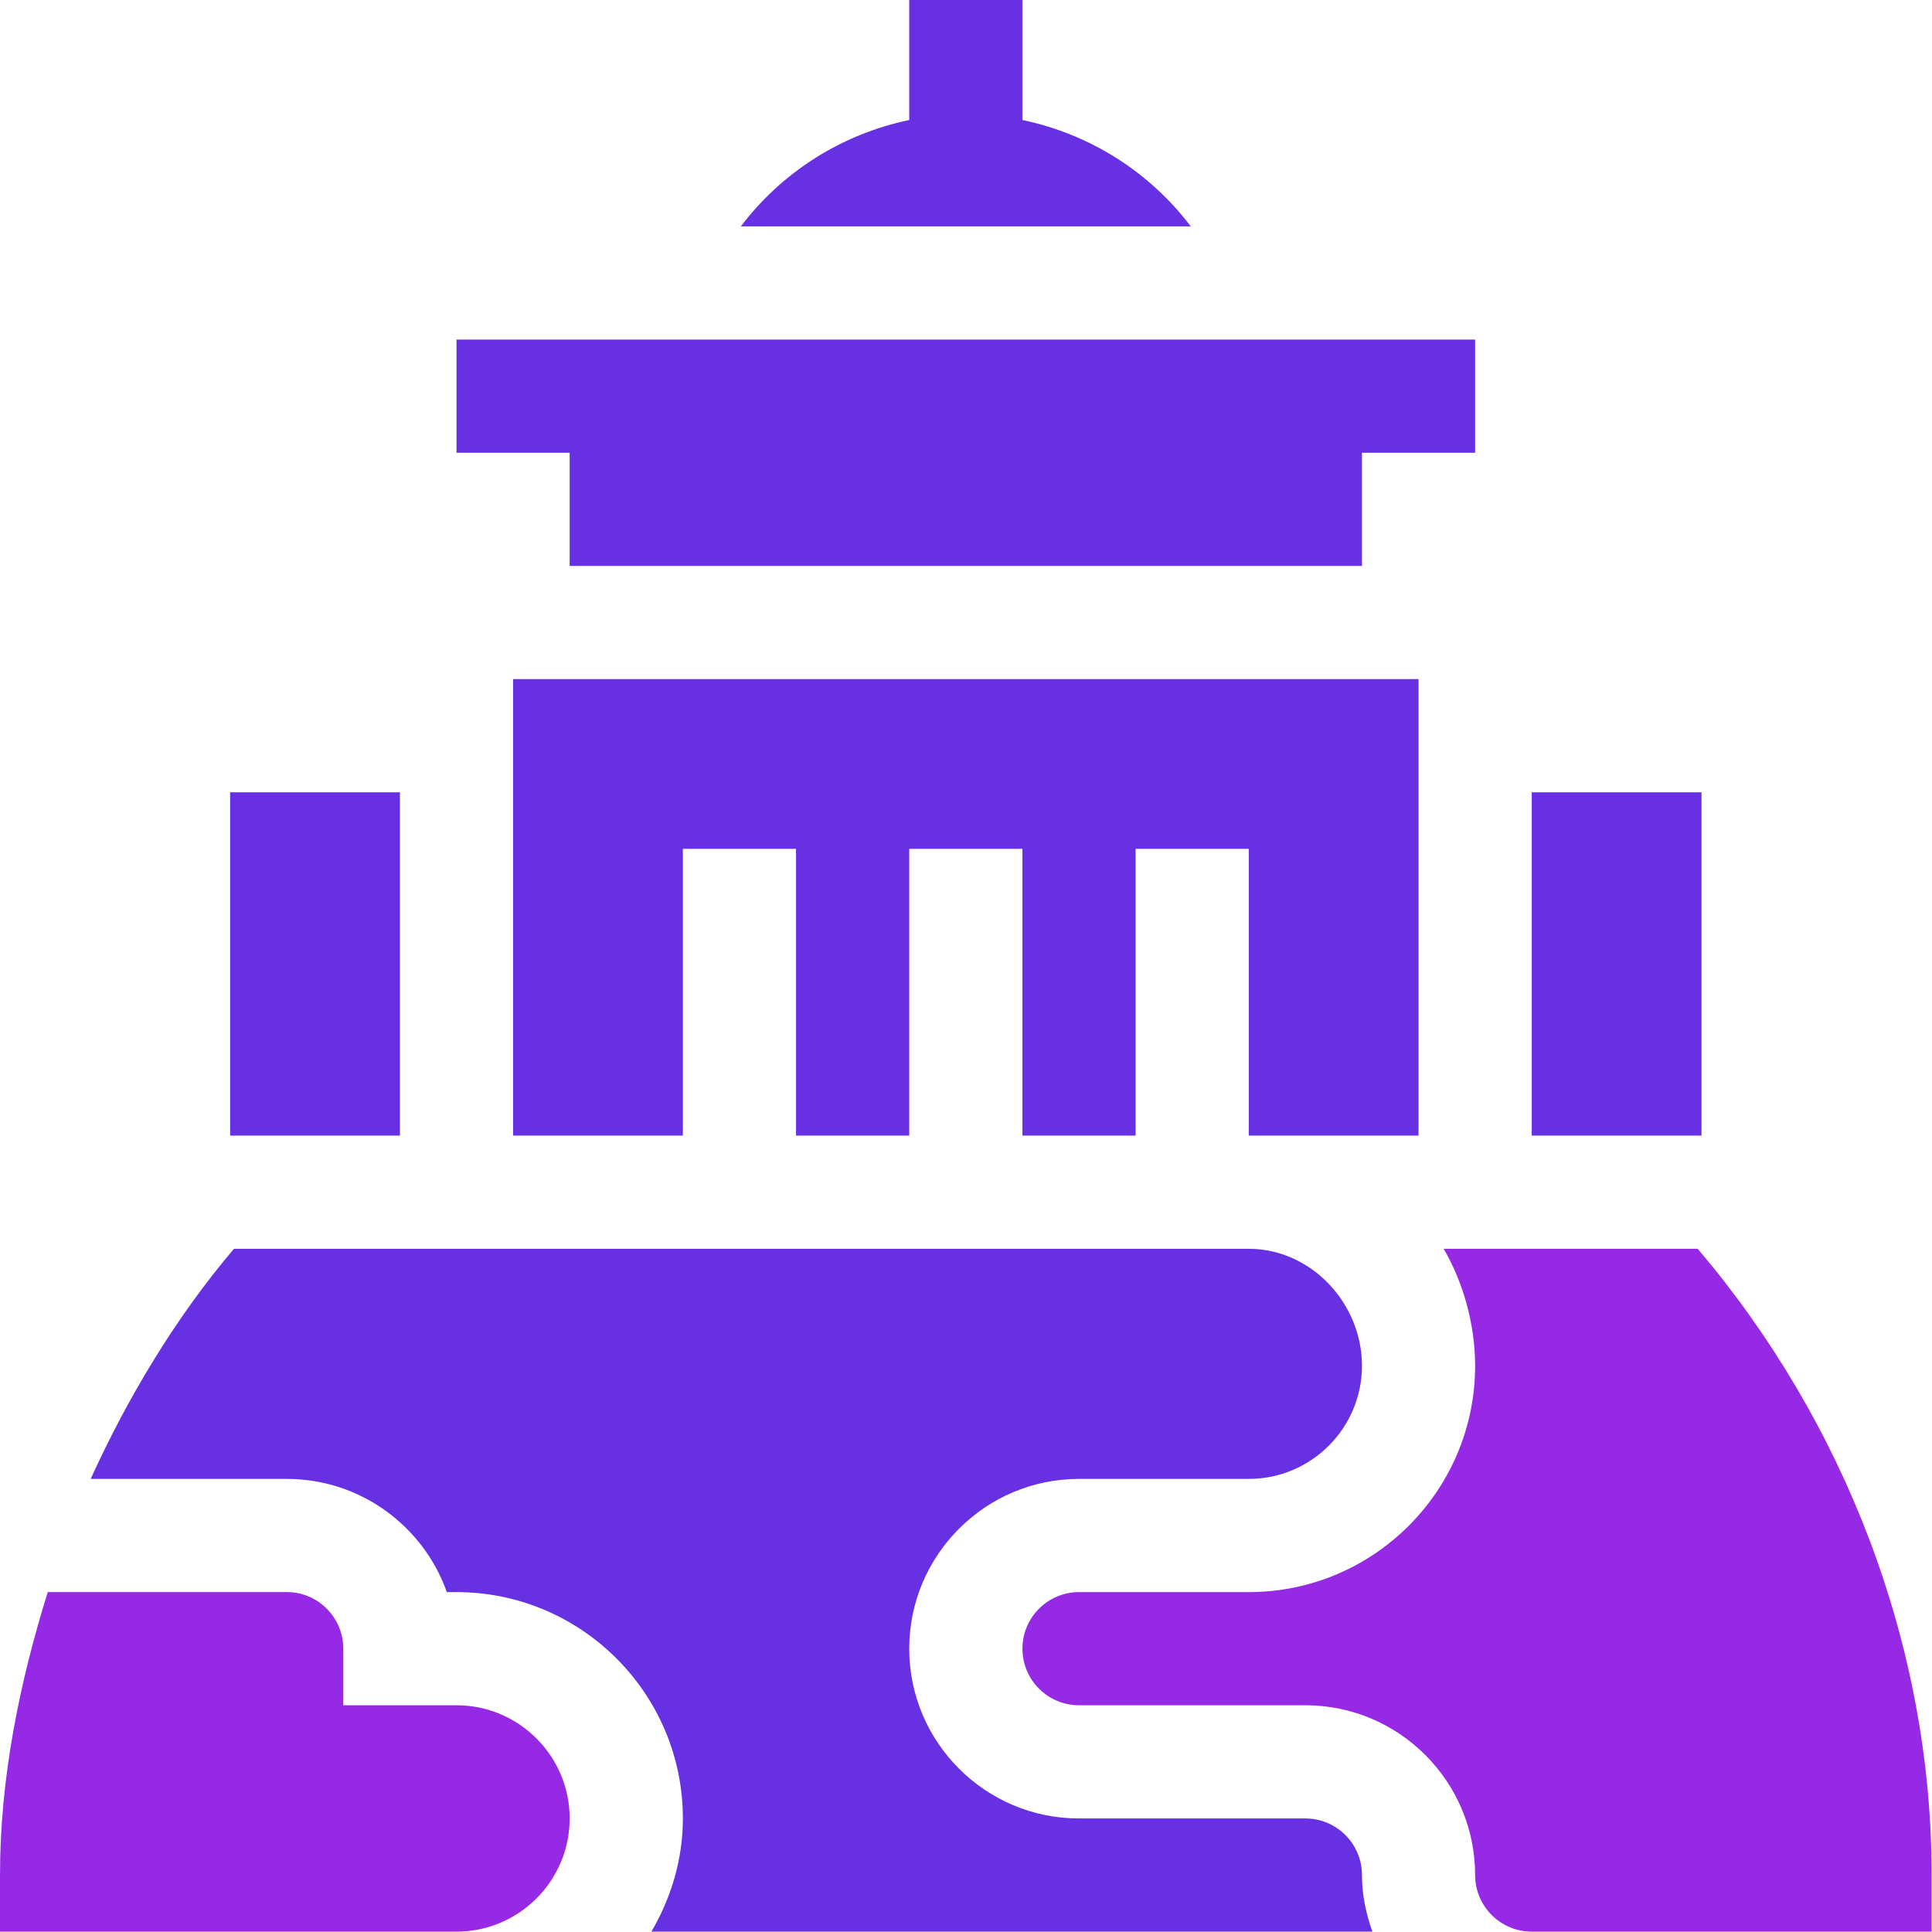
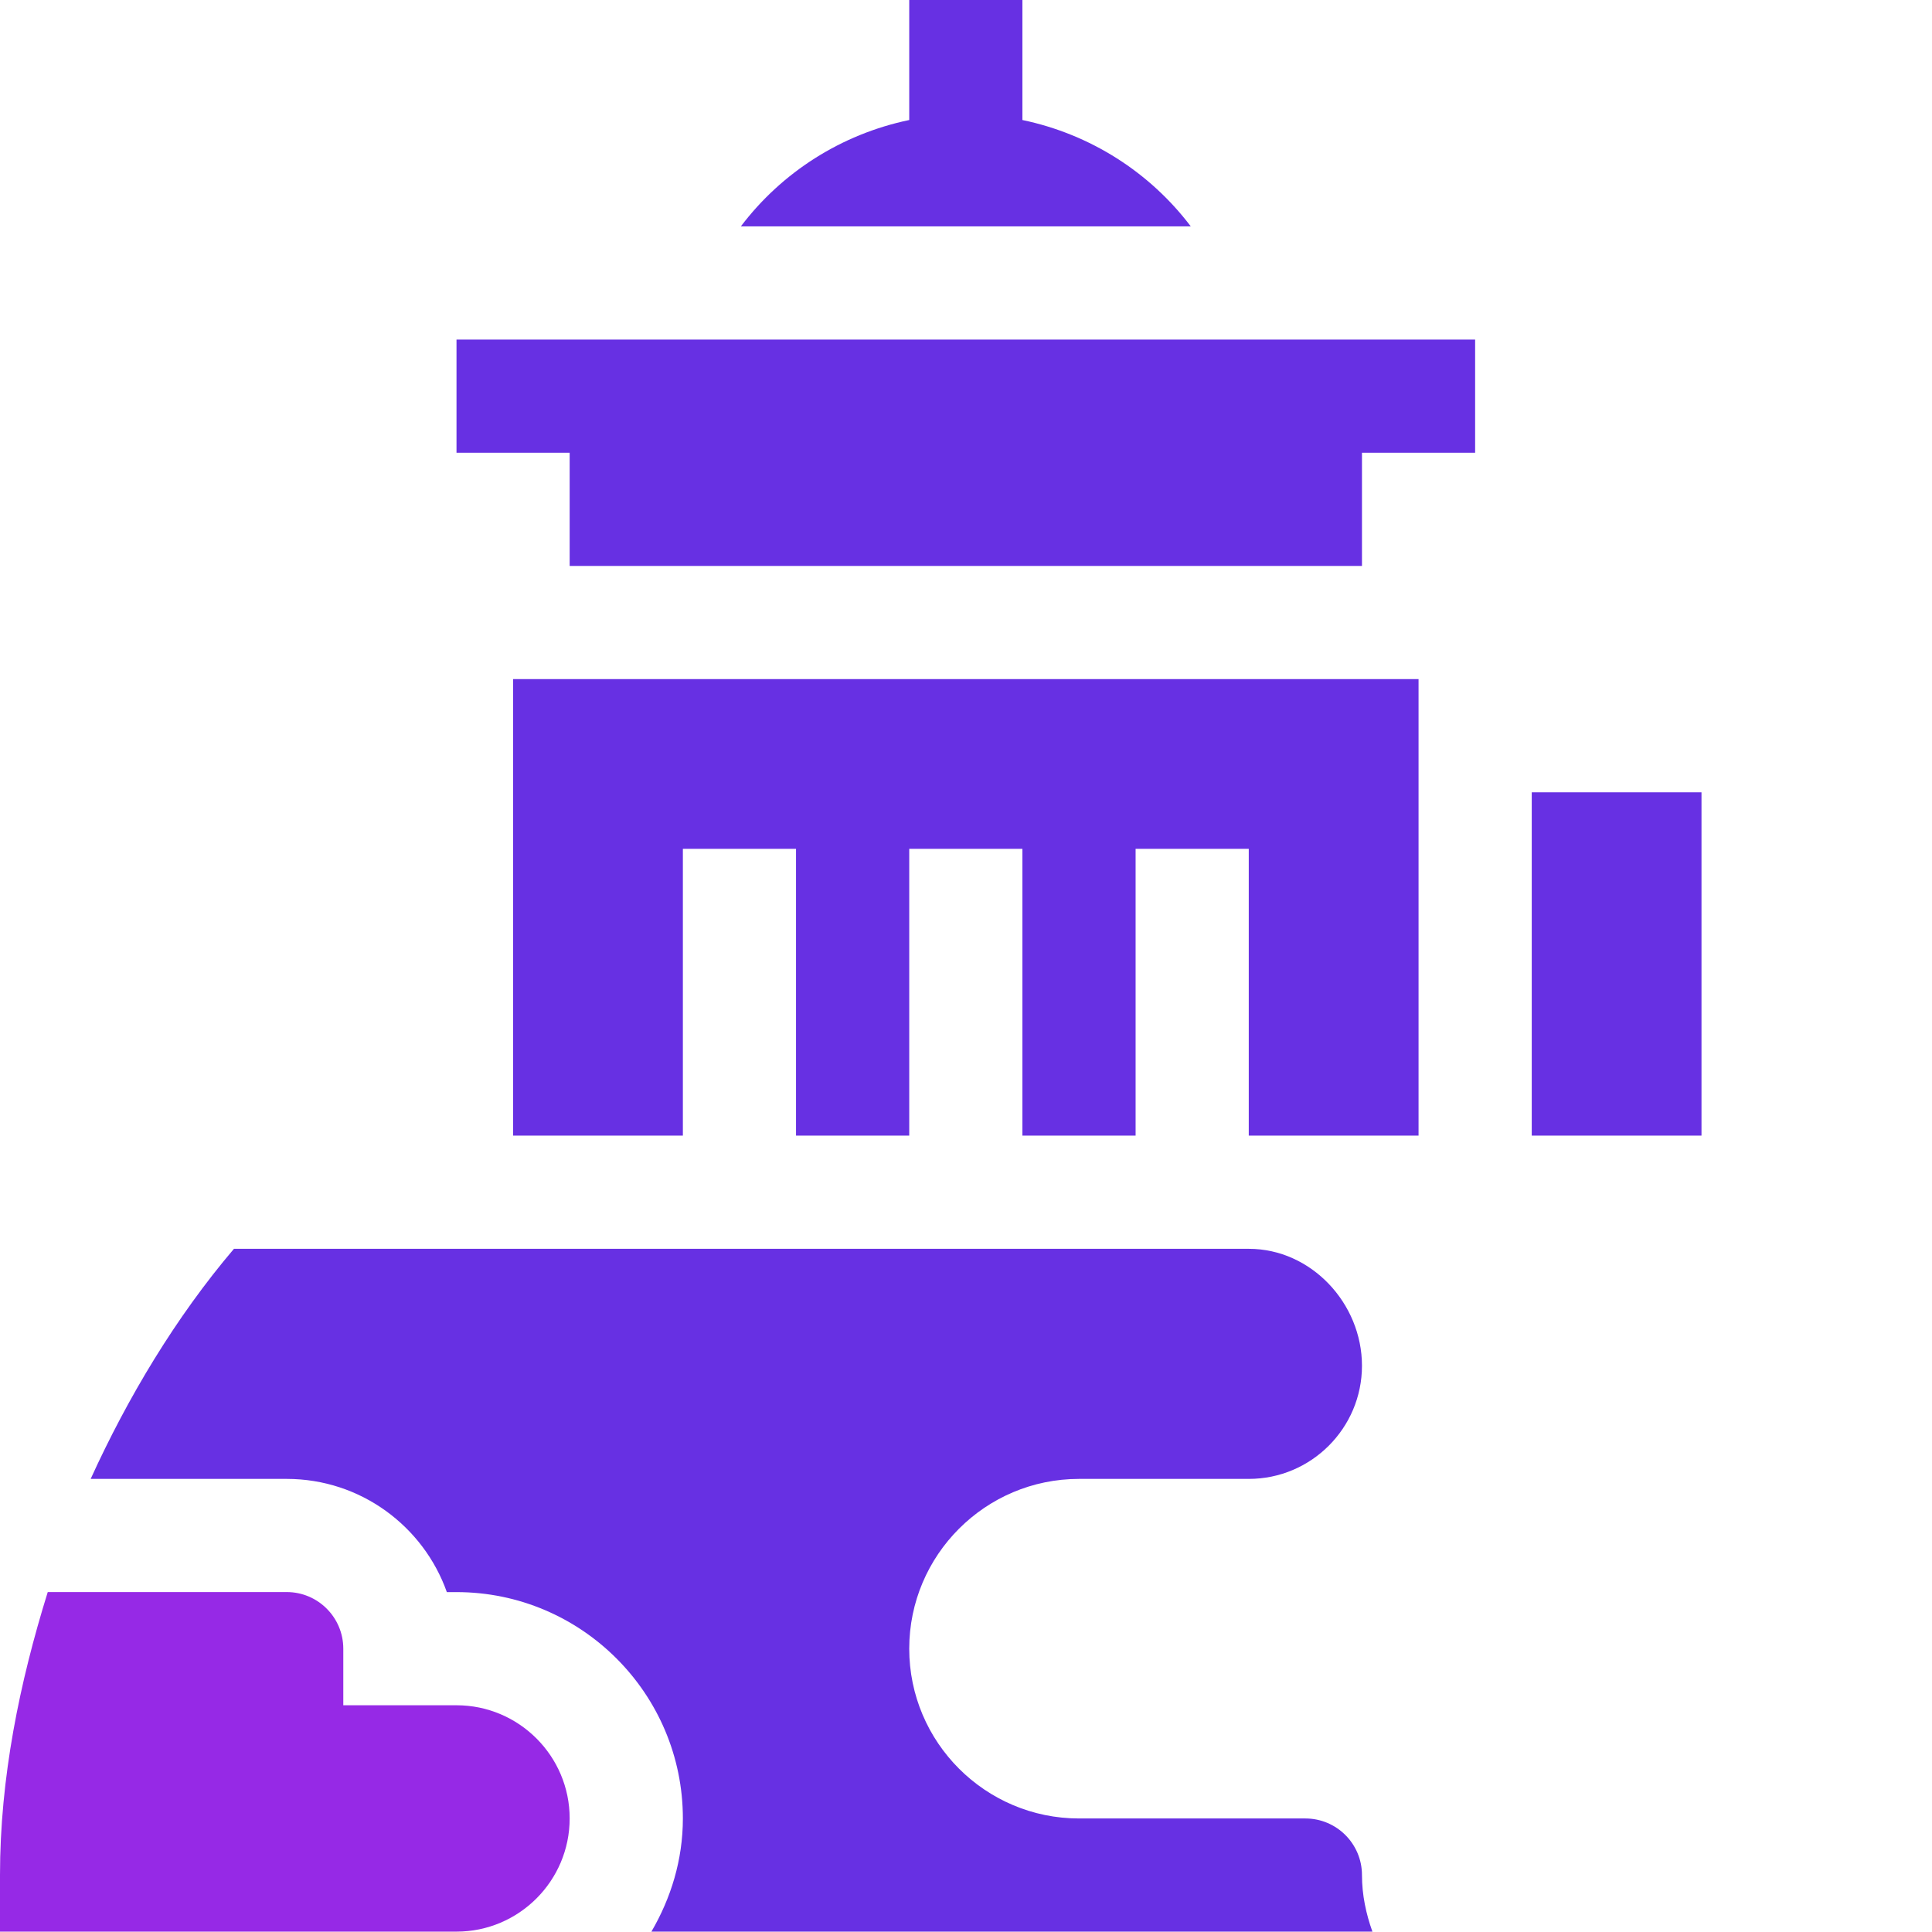
<svg xmlns="http://www.w3.org/2000/svg" width="42" height="42" viewBox="0 0 42 42" fill="none">
  <path d="M19.766 0V2.609C18.282 2.919 16.992 3.751 16.106 4.921H25.886C25 3.751 23.71 2.919 22.226 2.609V0H19.766Z" fill="#6730E3" />
  <path d="M32.068 7.382H9.924V9.842H12.384V12.303H29.608V9.842H32.068V7.382Z" fill="#6730E3" />
-   <path d="M5.003 17.224H8.694V24.687H5.003V17.224Z" fill="#6730E3" />
  <path d="M33.299 17.224H36.989V24.687H33.299V17.224Z" fill="#6730E3" />
  <path d="M30.838 14.763H11.154V24.687H14.845V18.453H17.305V24.687H19.766V18.453H22.226V24.687H24.687V18.453H27.147V24.687H30.838V14.763Z" fill="#6730E3" />
  <path d="M12.384 39.531C12.384 38.175 11.28 37.071 9.924 37.071H7.463V35.841C7.463 35.162 6.912 34.61 6.233 34.61H1.038C0.424 36.584 0 38.651 0 40.761V41.992H9.924C11.28 41.992 12.384 40.888 12.384 39.531Z" fill="#9629E6" />
  <path d="M23.457 32.15H27.148C28.504 32.15 29.608 31.046 29.608 29.69C29.608 28.334 28.504 27.148 27.148 27.148C26.611 27.148 4.724 27.148 5.086 27.148C3.816 28.641 2.776 30.384 1.971 32.15H6.234C7.838 32.15 9.206 33.179 9.714 34.611H9.924C12.638 34.611 14.845 36.818 14.845 39.532C14.845 40.432 14.585 41.266 14.161 41.992H29.835C29.697 41.606 29.608 41.195 29.608 40.762C29.608 40.083 29.057 39.532 28.378 39.532H23.457C21.422 39.532 19.766 37.876 19.766 35.841C19.766 33.806 21.422 32.15 23.457 32.15Z" fill="#6730E3" />
-   <path d="M31.384 27.148C31.808 27.874 32.068 28.79 32.068 29.69C32.068 32.404 29.861 34.611 27.148 34.611H23.457C22.778 34.611 22.227 35.162 22.227 35.841C22.227 36.52 22.778 37.071 23.457 37.071H28.378C30.413 37.071 32.068 38.727 32.068 40.762C32.068 41.441 32.62 41.992 33.299 41.992C33.934 41.992 42.296 41.992 41.992 41.992V40.762C41.992 35.77 40.101 30.906 36.907 27.148H31.384Z" fill="#9629E6" />
</svg>